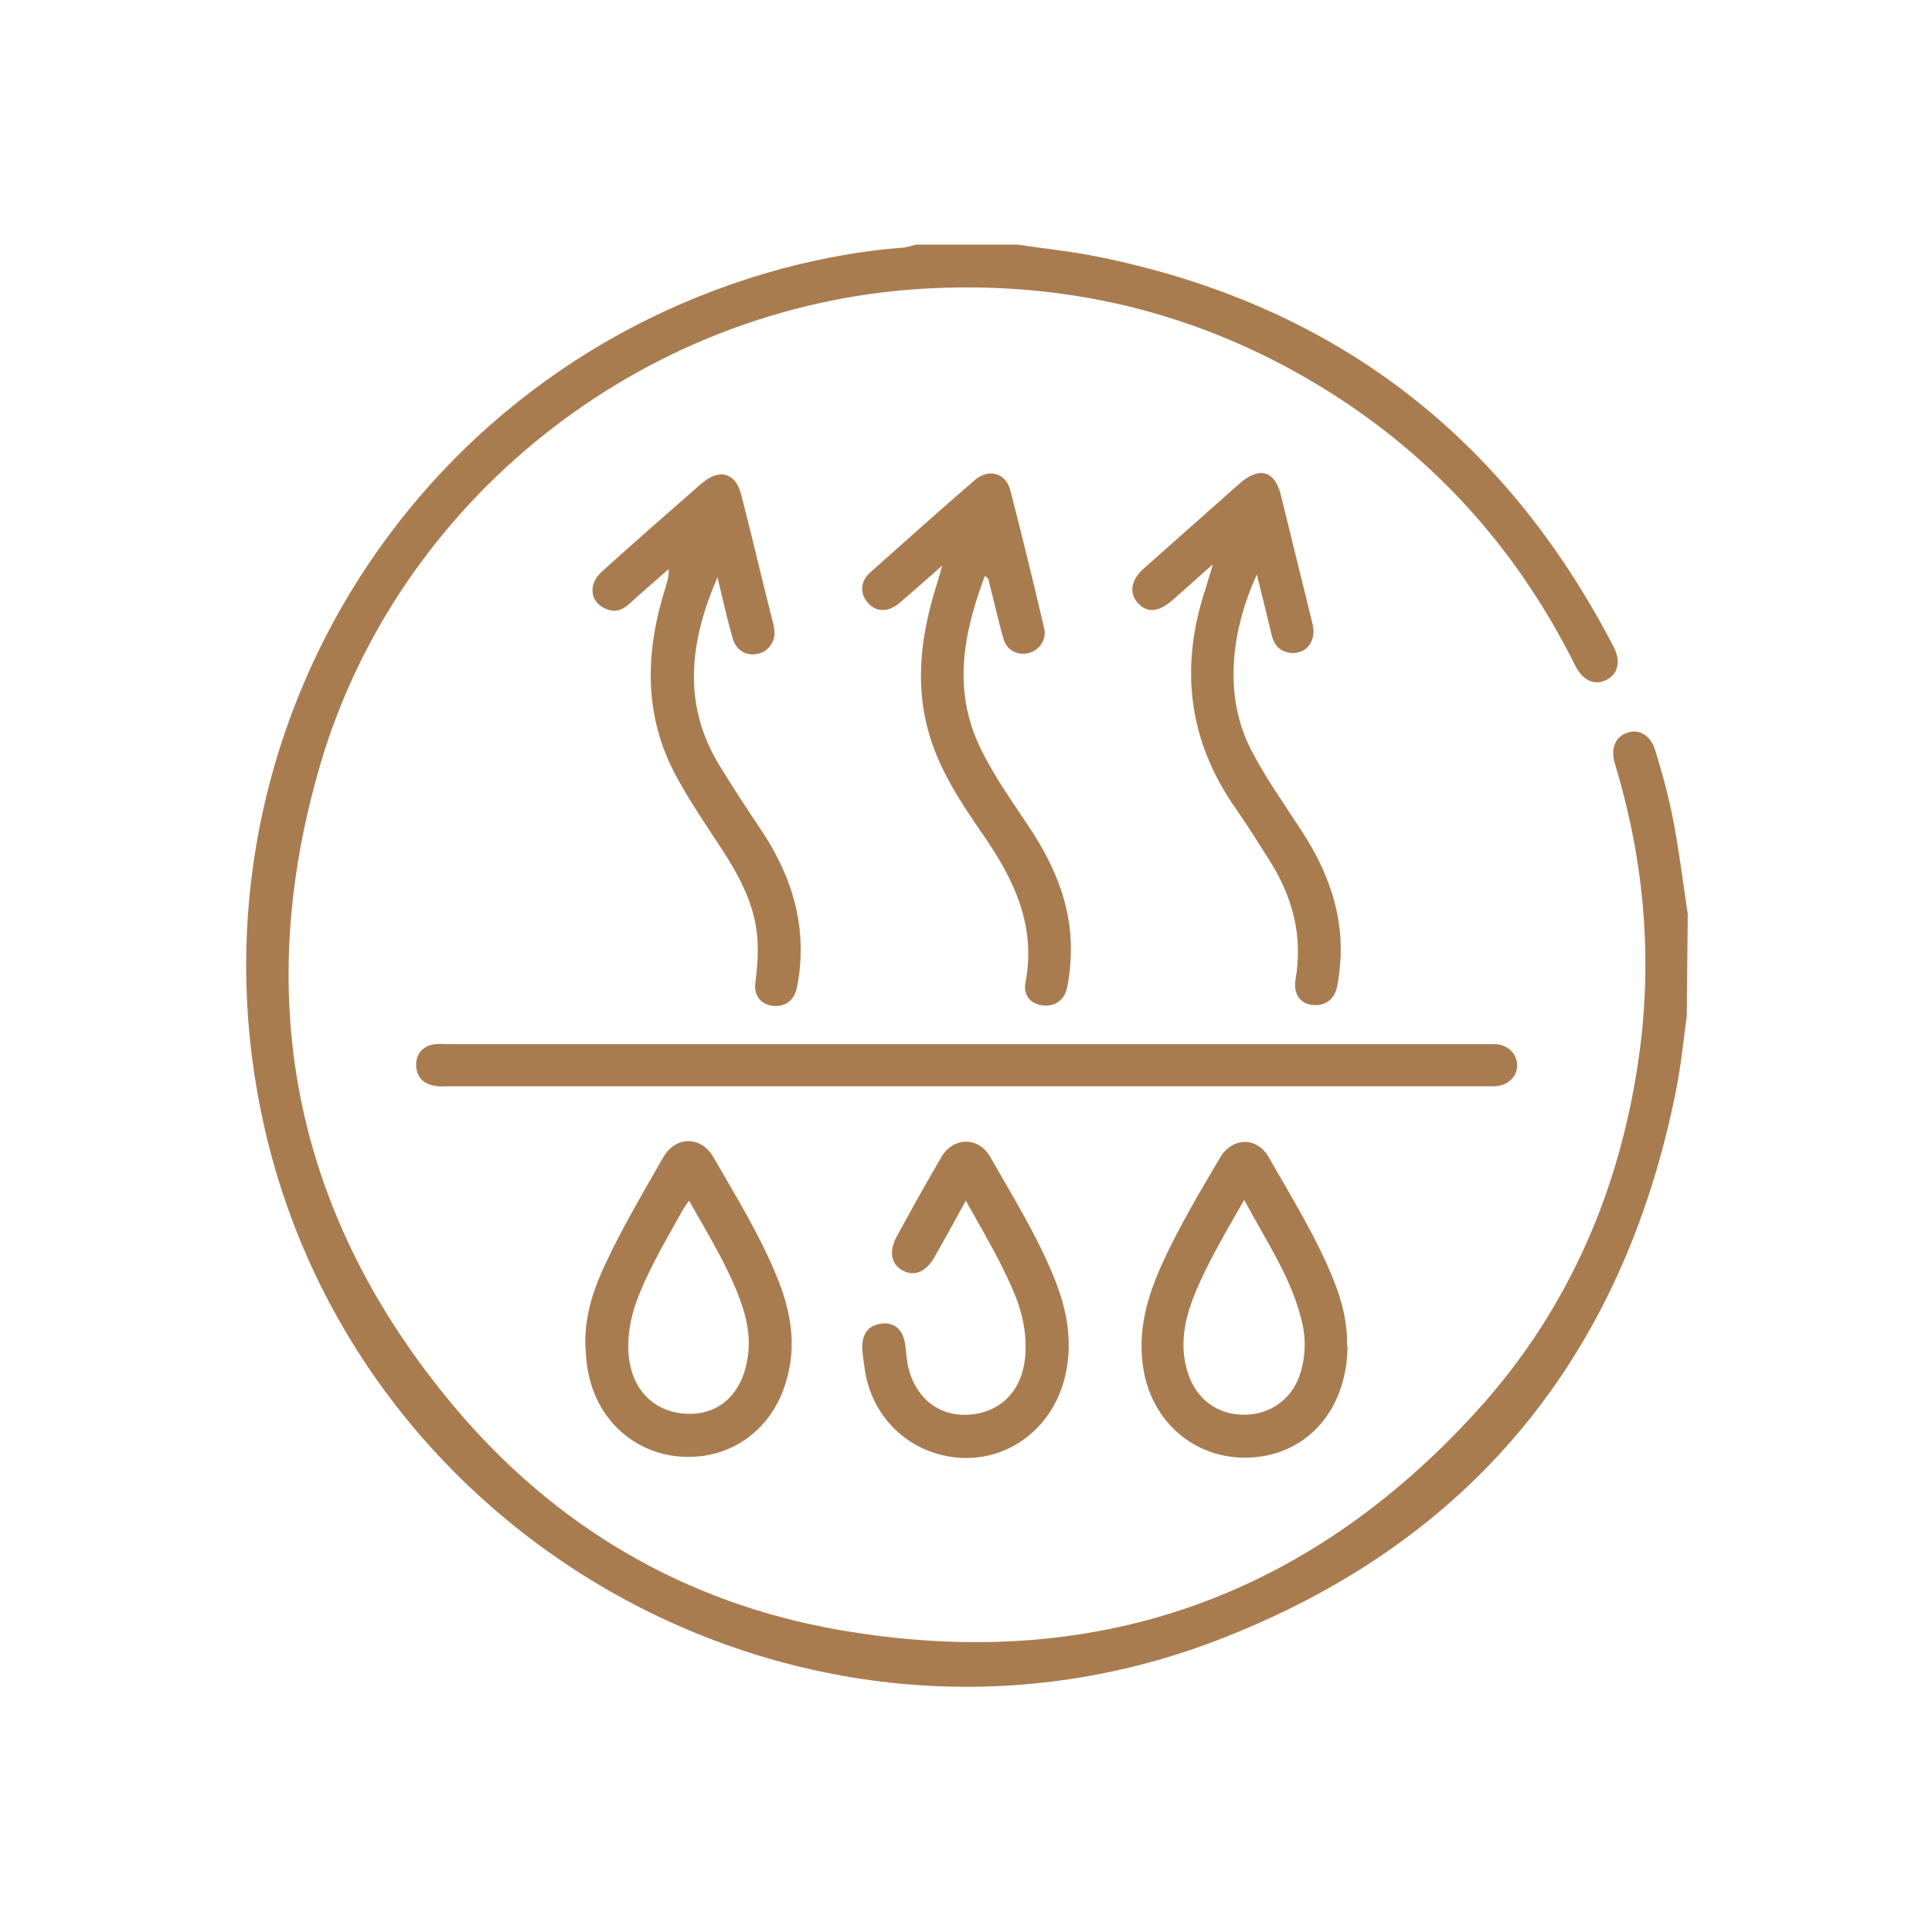
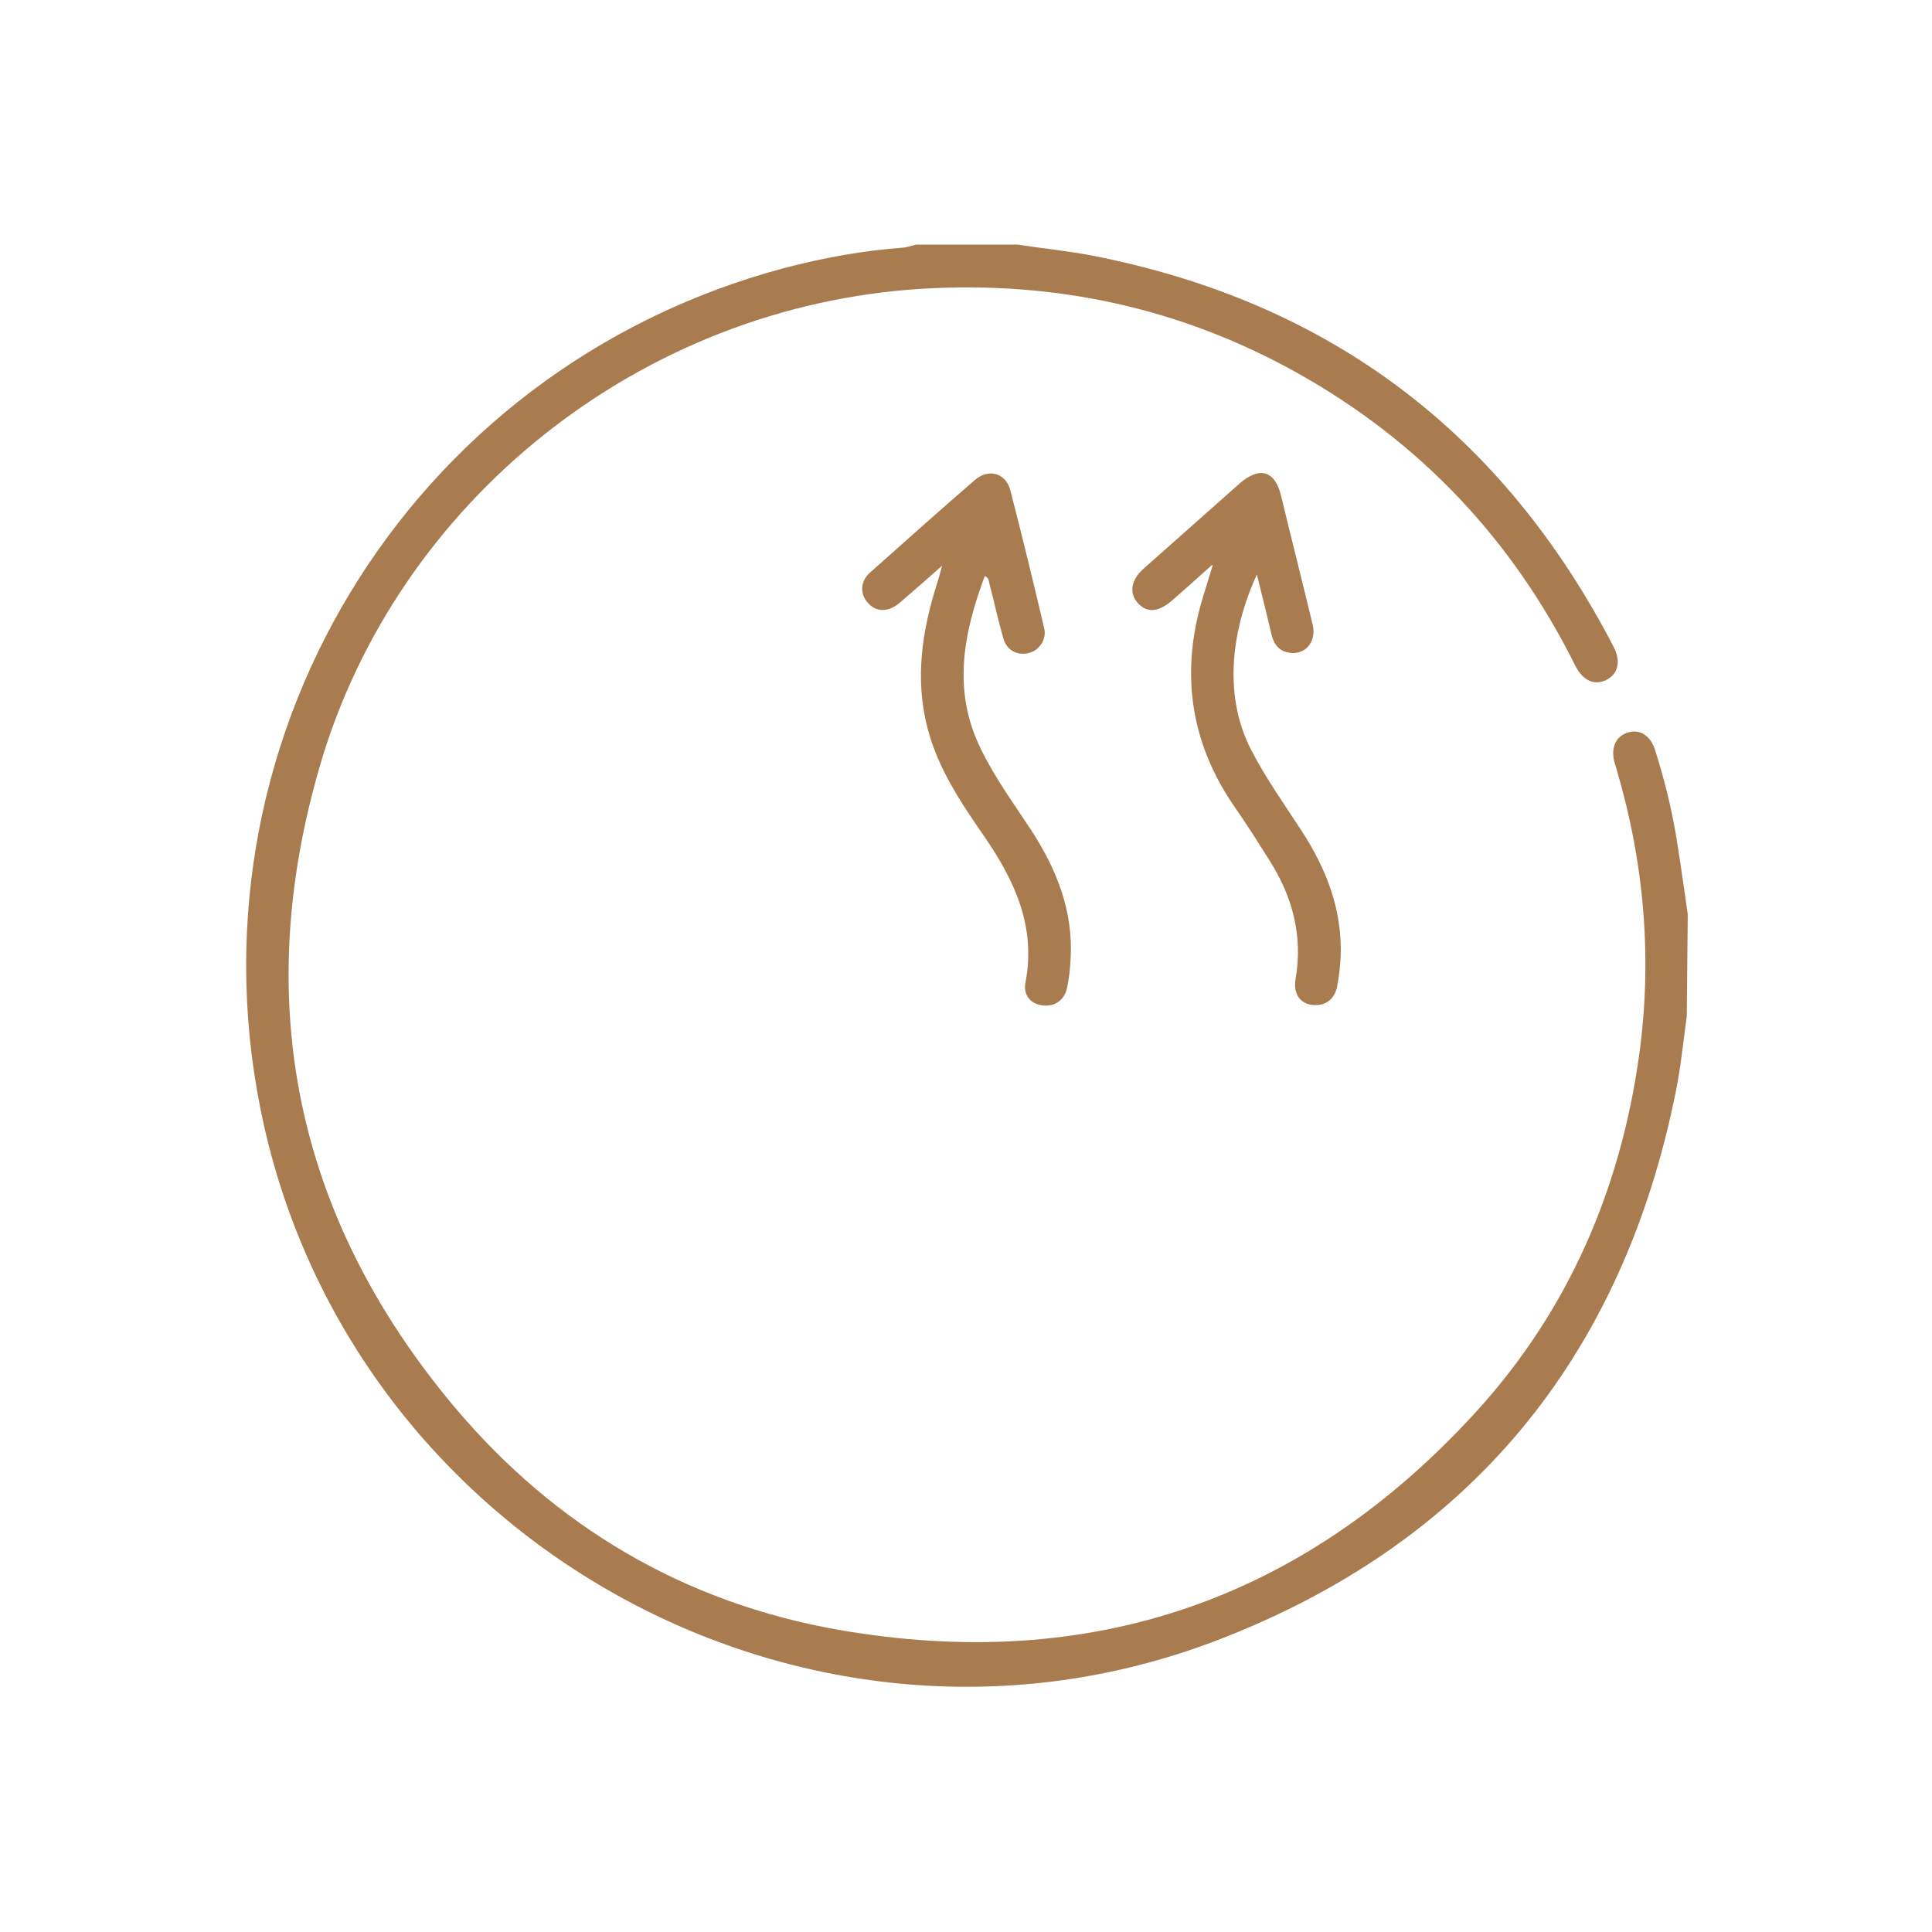
<svg xmlns="http://www.w3.org/2000/svg" version="1.0" preserveAspectRatio="xMidYMid meet" height="500" viewBox="0 0 375 375" zoomAndPan="magnify" width="500">
  <defs>
    <clipPath id="2a6b309e5d">
      <path clip-rule="nonzero" d="M 47 47 L 328 47 L 328 327.992 L 47 327.992 Z M 47 47" />
    </clipPath>
    <clipPath id="54ed10b9f5">
      <path clip-rule="nonzero" d="M 327.402 197.242 C 326.738 202.098 326.262 206.949 325.309 211.707 C 314.938 263.656 285.062 299.812 235.773 318.559 C 157.469 348.246 69.742 300.289 51.281 218.652 C 34.629 144.816 78.875 71.648 152.141 52.047 C 159.75 50.047 167.555 48.621 175.449 48.051 C 176.211 47.953 177.07 47.668 177.828 47.48 L 197.523 47.48 C 202.473 48.242 207.422 48.715 212.273 49.668 C 258.23 58.707 291.723 84.113 313.227 125.598 C 314.652 128.355 314.082 130.828 311.801 131.973 C 309.516 133.113 307.23 132.16 305.711 129.117 C 293.531 104.664 275.547 85.633 251.664 72.312 C 229.113 59.754 204.852 54.52 179.066 56.043 C 124.164 59.371 77.066 97.434 62.129 148.527 C 48.711 194.391 57.371 236.348 88.199 273.078 C 107.801 296.387 132.918 311.137 162.891 316.371 C 211.703 324.836 253.281 310.566 286.68 273.84 C 304.473 254.238 314.559 230.832 318.176 204.664 C 320.742 185.922 319.125 167.461 313.797 149.383 C 313.605 148.812 313.512 148.336 313.32 147.766 C 312.656 145.008 313.703 142.816 316.082 142.152 C 318.27 141.484 320.363 142.816 321.219 145.48 C 322.93 150.906 324.359 156.426 325.309 162.133 C 326.168 167.27 326.832 172.312 327.594 177.453 Z M 327.402 197.242" />
    </clipPath>
    <clipPath id="edd3257269">
      <path clip-rule="nonzero" d="M 80.625 202.066 L 295 202.066 L 295 211 L 80.625 211 Z M 80.625 202.066" />
    </clipPath>
    <clipPath id="cddc4f29ce">
      <path clip-rule="nonzero" d="M 187.727 202.668 L 287.918 202.668 C 288.773 202.668 289.535 202.668 290.391 202.668 C 292.676 202.855 294.387 204.473 294.48 206.664 C 294.578 208.852 292.77 210.66 290.297 210.848 C 289.629 210.848 289.059 210.848 288.391 210.848 L 86.867 210.848 C 86.012 210.848 85.25 210.945 84.395 210.754 C 82.016 210.375 80.777 208.852 80.777 206.664 C 80.777 204.473 82.109 202.953 84.488 202.668 C 85.344 202.57 86.105 202.668 86.961 202.668 C 120.551 202.668 154.137 202.668 187.727 202.668" />
    </clipPath>
    <clipPath id="17aa41df52">
      <path clip-rule="nonzero" d="M 219.73 91 L 260.727 91 L 260.727 196 L 219.73 196 Z M 219.73 91" />
    </clipPath>
    <clipPath id="abec54d493">
      <path clip-rule="nonzero" d="M 235.203 109.707 C 232.254 112.371 229.875 114.465 227.496 116.559 C 224.832 118.84 222.645 119.031 220.836 117.031 C 219.125 115.129 219.504 112.562 221.98 110.371 C 228.164 104.855 234.348 99.43 240.531 93.91 C 244.527 90.391 247.574 91.344 248.715 96.48 C 250.715 104.758 252.809 113.035 254.805 121.316 C 255.566 124.738 253.188 127.309 250.047 126.645 C 247.953 126.262 247.098 124.645 246.719 122.836 C 245.859 119.125 244.91 115.414 243.957 111.516 C 238.727 122.934 237.582 135.492 242.91 145.672 C 245.766 151.191 249.383 156.234 252.711 161.371 C 257.469 168.699 260.516 176.598 260.227 185.445 C 260.133 187.441 259.941 189.441 259.562 191.344 C 259.086 194.008 257.184 195.34 254.711 195.055 C 252.234 194.77 251 192.77 251.477 190.012 C 252.902 181.641 250.902 174.027 246.336 166.891 C 244.242 163.562 242.148 160.23 239.961 157.09 C 230.637 143.863 228.926 129.594 233.969 114.367 C 234.348 113.133 234.727 111.801 235.395 109.707" />
    </clipPath>
    <clipPath id="80b3b862f1">
      <path clip-rule="nonzero" d="M 114.305 92 L 156 92 L 156 196 L 114.305 196 Z M 114.305 92" />
    </clipPath>
    <clipPath id="d69ddc78c4">
      <path clip-rule="nonzero" d="M 139.293 111.988 C 133.965 124.266 132.254 136.539 139.676 148.621 C 142.242 152.809 144.906 156.898 147.668 160.992 C 152.996 168.984 156.137 177.645 155.281 187.441 C 155.184 188.773 154.992 190.203 154.707 191.535 C 154.234 194.102 152.52 195.434 150.141 195.246 C 147.762 195.055 146.238 193.246 146.621 190.68 C 147.191 186.395 147.383 182.211 146.336 177.93 C 145.195 173.266 142.91 169.176 140.34 165.18 C 137.297 160.516 134.156 155.949 131.492 151.098 C 124.738 138.918 125.211 126.359 129.305 113.609 C 129.59 112.656 129.875 111.703 129.781 110.469 C 127.305 112.656 124.832 114.75 122.453 116.938 C 121.215 118.078 119.883 118.938 118.078 118.363 C 114.555 117.223 113.891 113.512 116.934 110.848 C 122.93 105.426 129.02 100.098 135.109 94.77 C 135.488 94.387 135.965 94.008 136.344 93.723 C 139.676 90.867 142.816 91.82 143.863 96.004 C 145.766 103.332 147.477 110.656 149.285 117.891 C 149.57 119.223 150.047 120.555 150.238 121.887 C 150.711 124.168 149.379 126.262 147.383 126.832 C 145.098 127.5 142.91 126.359 142.242 123.98 C 141.102 120.078 140.246 116.082 139.293 112.18" />
    </clipPath>
    <clipPath id="bef4489c53">
      <path clip-rule="nonzero" d="M 167.016 91 L 208 91 L 208 196 L 167.016 196 Z M 167.016 91" />
    </clipPath>
    <clipPath id="1628430a74">
      <path clip-rule="nonzero" d="M 182.871 109.801 C 179.734 112.562 177.164 114.844 174.594 117.031 C 172.312 118.938 169.934 118.84 168.316 116.844 C 166.887 115.129 166.984 112.75 168.98 111.039 C 175.734 105.043 182.398 99.051 189.246 93.152 C 191.91 90.867 195.242 91.82 196.098 95.148 C 198.383 103.996 200.57 112.941 202.664 121.887 C 203.234 124.074 201.711 126.262 199.715 126.738 C 197.523 127.309 195.434 126.262 194.766 123.98 C 193.719 120.363 192.957 116.746 192.008 113.133 C 191.91 112.656 191.91 112.18 191.148 111.801 C 186.965 123.027 184.777 134.16 190.484 145.578 C 193.148 151 196.668 155.855 200 160.895 C 205.043 168.602 208.371 176.785 207.801 186.207 C 207.707 188.016 207.516 189.82 207.137 191.629 C 206.66 194.102 204.758 195.434 202.379 195.148 C 200 194.863 198.57 193.152 199.047 190.68 C 201.141 179.734 196.859 170.793 190.961 162.227 C 186.488 155.758 182.016 149.098 180.02 141.297 C 177.543 131.688 178.973 122.359 181.922 113.133 C 182.207 112.277 182.398 111.418 182.871 109.801" />
    </clipPath>
    <clipPath id="6288e3636c">
      <path clip-rule="nonzero" d="M 221.195 221.102 L 262 221.102 L 262 283 L 221.195 283 Z M 221.195 221.102" />
    </clipPath>
    <clipPath id="b9beab0cc3">
-       <path clip-rule="nonzero" d="M 241.484 232.926 C 237.965 239.109 234.539 244.816 231.969 251.004 C 229.973 255.949 228.828 260.992 230.543 266.418 C 232.16 271.555 236.25 274.598 241.484 274.598 C 246.719 274.598 251.094 271.363 252.52 266.133 C 253.379 263.086 253.473 260.043 252.809 256.996 C 250.902 248.34 245.859 241.105 241.578 233.02 M 261.559 261.277 C 261.465 272.219 255.375 280.5 245.957 282.496 C 234.633 284.781 224.355 277.93 222.074 266.512 C 220.551 258.711 222.645 251.574 225.879 244.629 C 229.113 237.68 232.922 231.305 236.727 224.836 C 239.105 220.648 244.055 220.555 246.336 224.742 C 250.715 232.449 255.473 240.059 258.801 248.34 C 260.516 252.523 261.559 256.805 261.465 261.277" />
+       <path clip-rule="nonzero" d="M 241.484 232.926 C 237.965 239.109 234.539 244.816 231.969 251.004 C 229.973 255.949 228.828 260.992 230.543 266.418 C 232.16 271.555 236.25 274.598 241.484 274.598 C 246.719 274.598 251.094 271.363 252.52 266.133 C 253.379 263.086 253.473 260.043 252.809 256.996 C 250.902 248.34 245.859 241.105 241.578 233.02 C 261.465 272.219 255.375 280.5 245.957 282.496 C 234.633 284.781 224.355 277.93 222.074 266.512 C 220.551 258.711 222.645 251.574 225.879 244.629 C 229.113 237.68 232.922 231.305 236.727 224.836 C 239.105 220.648 244.055 220.555 246.336 224.742 C 250.715 232.449 255.473 240.059 258.801 248.34 C 260.516 252.523 261.559 256.805 261.465 261.277" />
    </clipPath>
    <clipPath id="7738e782fb">
-       <path clip-rule="nonzero" d="M 113 221.102 L 153.84 221.102 L 153.84 283 L 113 283 Z M 113 221.102" />
-     </clipPath>
+       </clipPath>
    <clipPath id="08acfd7516">
      <path clip-rule="nonzero" d="M 133.777 233.02 C 133.203 233.781 132.824 234.352 132.539 234.828 C 129.59 240.156 126.449 245.387 124.164 251.004 C 122.645 254.617 121.785 258.422 121.977 262.422 C 122.359 269.461 126.734 274.125 133.301 274.41 C 139.578 274.695 144.051 270.508 145.098 263.656 C 145.859 259.09 144.719 254.809 143.004 250.621 C 140.531 244.531 137.105 239.012 133.68 232.926 M 113.605 260.898 C 113.508 255.094 115.316 249.859 117.789 244.723 C 121.027 237.871 124.926 231.305 128.734 224.645 C 131.113 220.461 136.059 220.461 138.438 224.551 C 142.816 232.164 147.477 239.68 150.809 247.863 C 153.473 254.332 154.707 261.09 152.613 268.035 C 150.047 277.074 142.531 282.879 133.395 282.781 C 124.262 282.688 116.742 276.691 114.461 267.652 C 113.891 265.465 113.699 263.18 113.605 260.898" />
    </clipPath>
    <clipPath id="e50def5715">
      <path clip-rule="nonzero" d="M 167.016 221.102 L 208 221.102 L 208 283 L 167.016 283 Z M 167.016 221.102" />
    </clipPath>
    <clipPath id="5d2b93e99c">
      <path clip-rule="nonzero" d="M 187.535 232.926 C 185.348 236.922 183.348 240.535 181.352 244.055 C 179.734 246.91 177.355 247.863 175.07 246.531 C 172.977 245.293 172.5 242.914 174.023 240.059 C 176.879 234.828 179.734 229.688 182.684 224.645 C 184.965 220.648 189.914 220.555 192.195 224.551 C 196.574 232.258 201.332 239.871 204.66 248.148 C 207.23 254.523 208.371 260.992 206.566 267.844 C 203.996 277.262 195.906 283.449 186.488 282.973 C 176.879 282.402 169.266 275.457 167.84 265.75 C 167.648 264.227 167.363 262.707 167.363 261.184 C 167.457 258.805 168.602 257.188 171.168 256.902 C 173.547 256.617 175.164 258.043 175.641 260.613 C 175.926 262.23 175.926 263.848 176.309 265.465 C 177.828 271.555 182.398 274.98 188.105 274.598 C 194.195 274.125 198.285 270.031 198.953 263.656 C 199.43 258.805 198.383 254.332 196.383 249.859 C 193.91 244.246 190.77 238.918 187.441 233.02" />
    </clipPath>
  </defs>
  <g clip-path="url(#2a6b309e5d)">
    <g clip-path="url(#54ed10b9f5)">
      <path fill-rule="nonzero" fill-opacity="1" d="M 0.094 0 L 374.941 0 L 374.941 374.848 L 0.094 374.848 Z M 0.094 0" fill="#a97c50" />
    </g>
  </g>
  <g clip-path="url(#edd3257269)">
    <g clip-path="url(#cddc4f29ce)">
-       <path fill-rule="nonzero" fill-opacity="1" d="M 0.094 0 L 374.941 0 L 374.941 374.848 L 0.094 374.848 Z M 0.094 0" fill="#a97c50" />
-     </g>
+       </g>
  </g>
  <g clip-path="url(#17aa41df52)">
    <g clip-path="url(#abec54d493)">
      <path fill-rule="nonzero" fill-opacity="1" d="M 0.094 0 L 374.941 0 L 374.941 374.848 L 0.094 374.848 Z M 0.094 0" fill="#a97c50" />
    </g>
  </g>
  <g clip-path="url(#80b3b862f1)">
    <g clip-path="url(#d69ddc78c4)">
-       <path fill-rule="nonzero" fill-opacity="1" d="M 0.094 0 L 374.941 0 L 374.941 374.848 L 0.094 374.848 Z M 0.094 0" fill="#a97c50" />
-     </g>
+       </g>
  </g>
  <g clip-path="url(#bef4489c53)">
    <g clip-path="url(#1628430a74)">
      <path fill-rule="nonzero" fill-opacity="1" d="M 0.094 0 L 374.941 0 L 374.941 374.848 L 0.094 374.848 Z M 0.094 0" fill="#a97c50" />
    </g>
  </g>
  <g clip-path="url(#6288e3636c)">
    <g clip-path="url(#b9beab0cc3)">
-       <path fill-rule="nonzero" fill-opacity="1" d="M 0.094 0 L 374.941 0 L 374.941 374.848 L 0.094 374.848 Z M 0.094 0" fill="#a97c50" />
-     </g>
+       </g>
  </g>
  <g clip-path="url(#7738e782fb)">
    <g clip-path="url(#08acfd7516)">
      <path fill-rule="nonzero" fill-opacity="1" d="M 0.094 0 L 374.941 0 L 374.941 374.848 L 0.094 374.848 Z M 0.094 0" fill="#a97c50" />
    </g>
  </g>
  <g clip-path="url(#e50def5715)">
    <g clip-path="url(#5d2b93e99c)">
-       <path fill-rule="nonzero" fill-opacity="1" d="M 0.094 0 L 374.941 0 L 374.941 374.848 L 0.094 374.848 Z M 0.094 0" fill="#a97c50" />
-     </g>
+       </g>
  </g>
</svg>